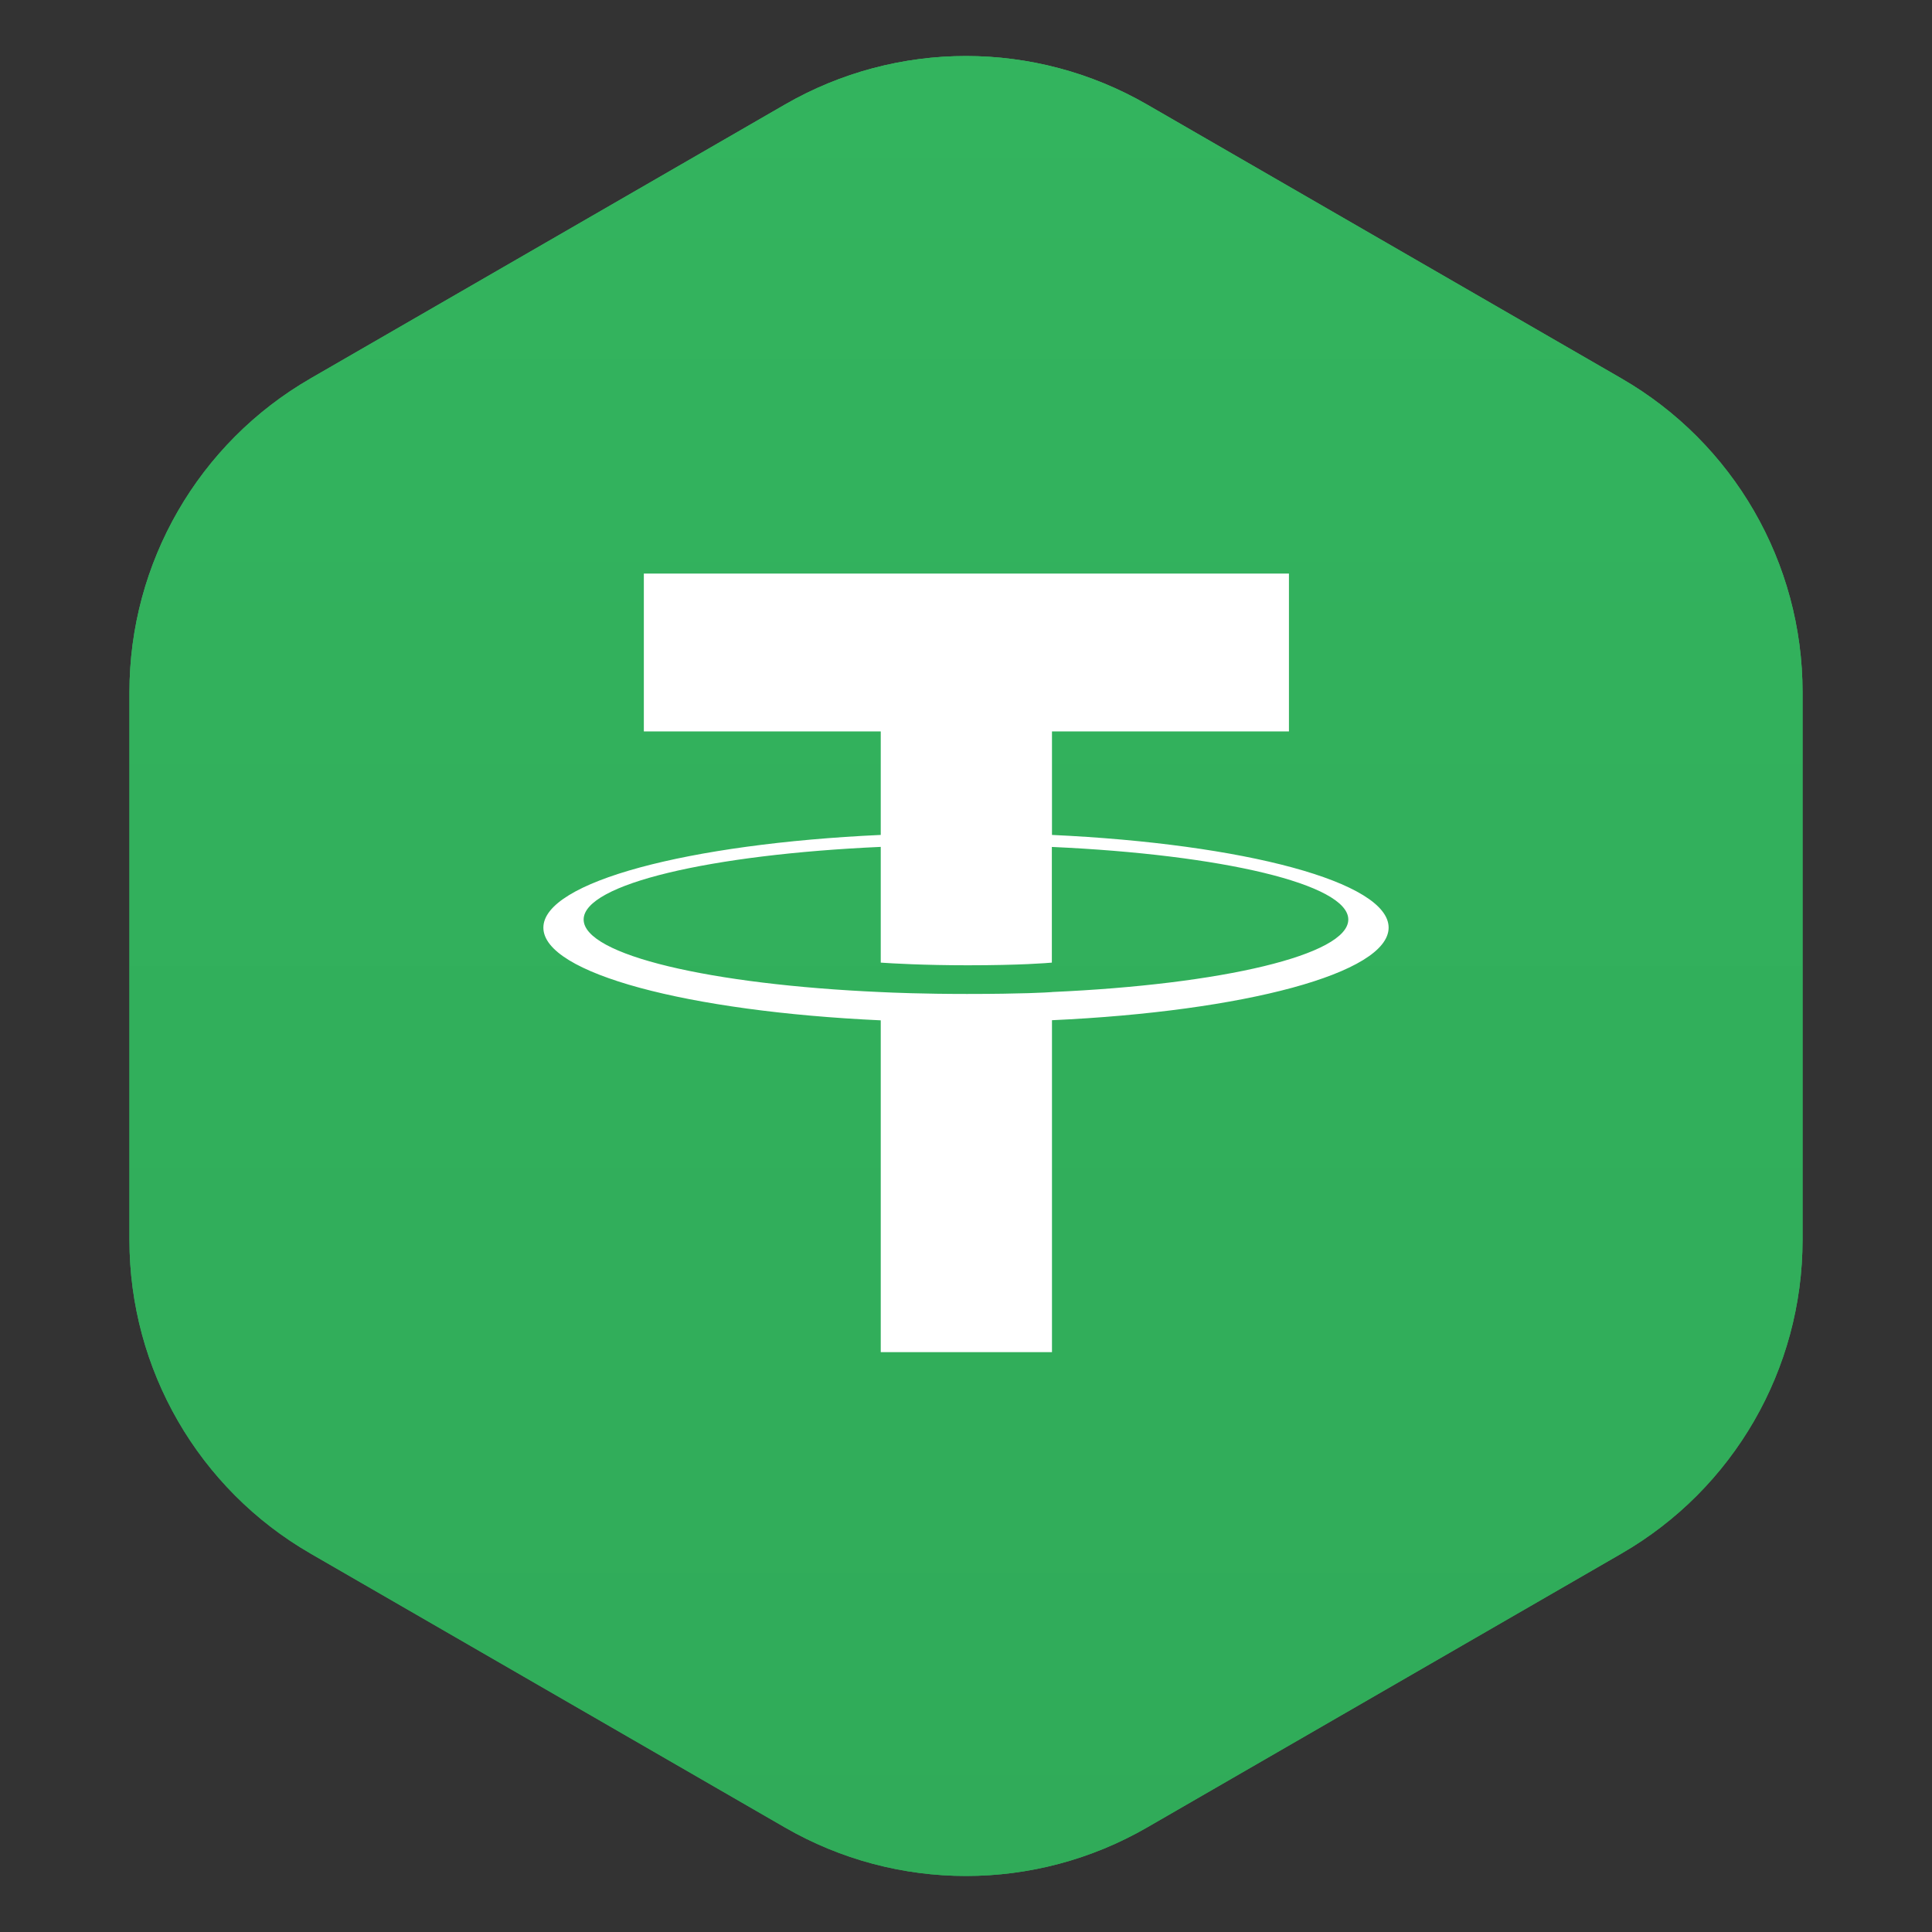
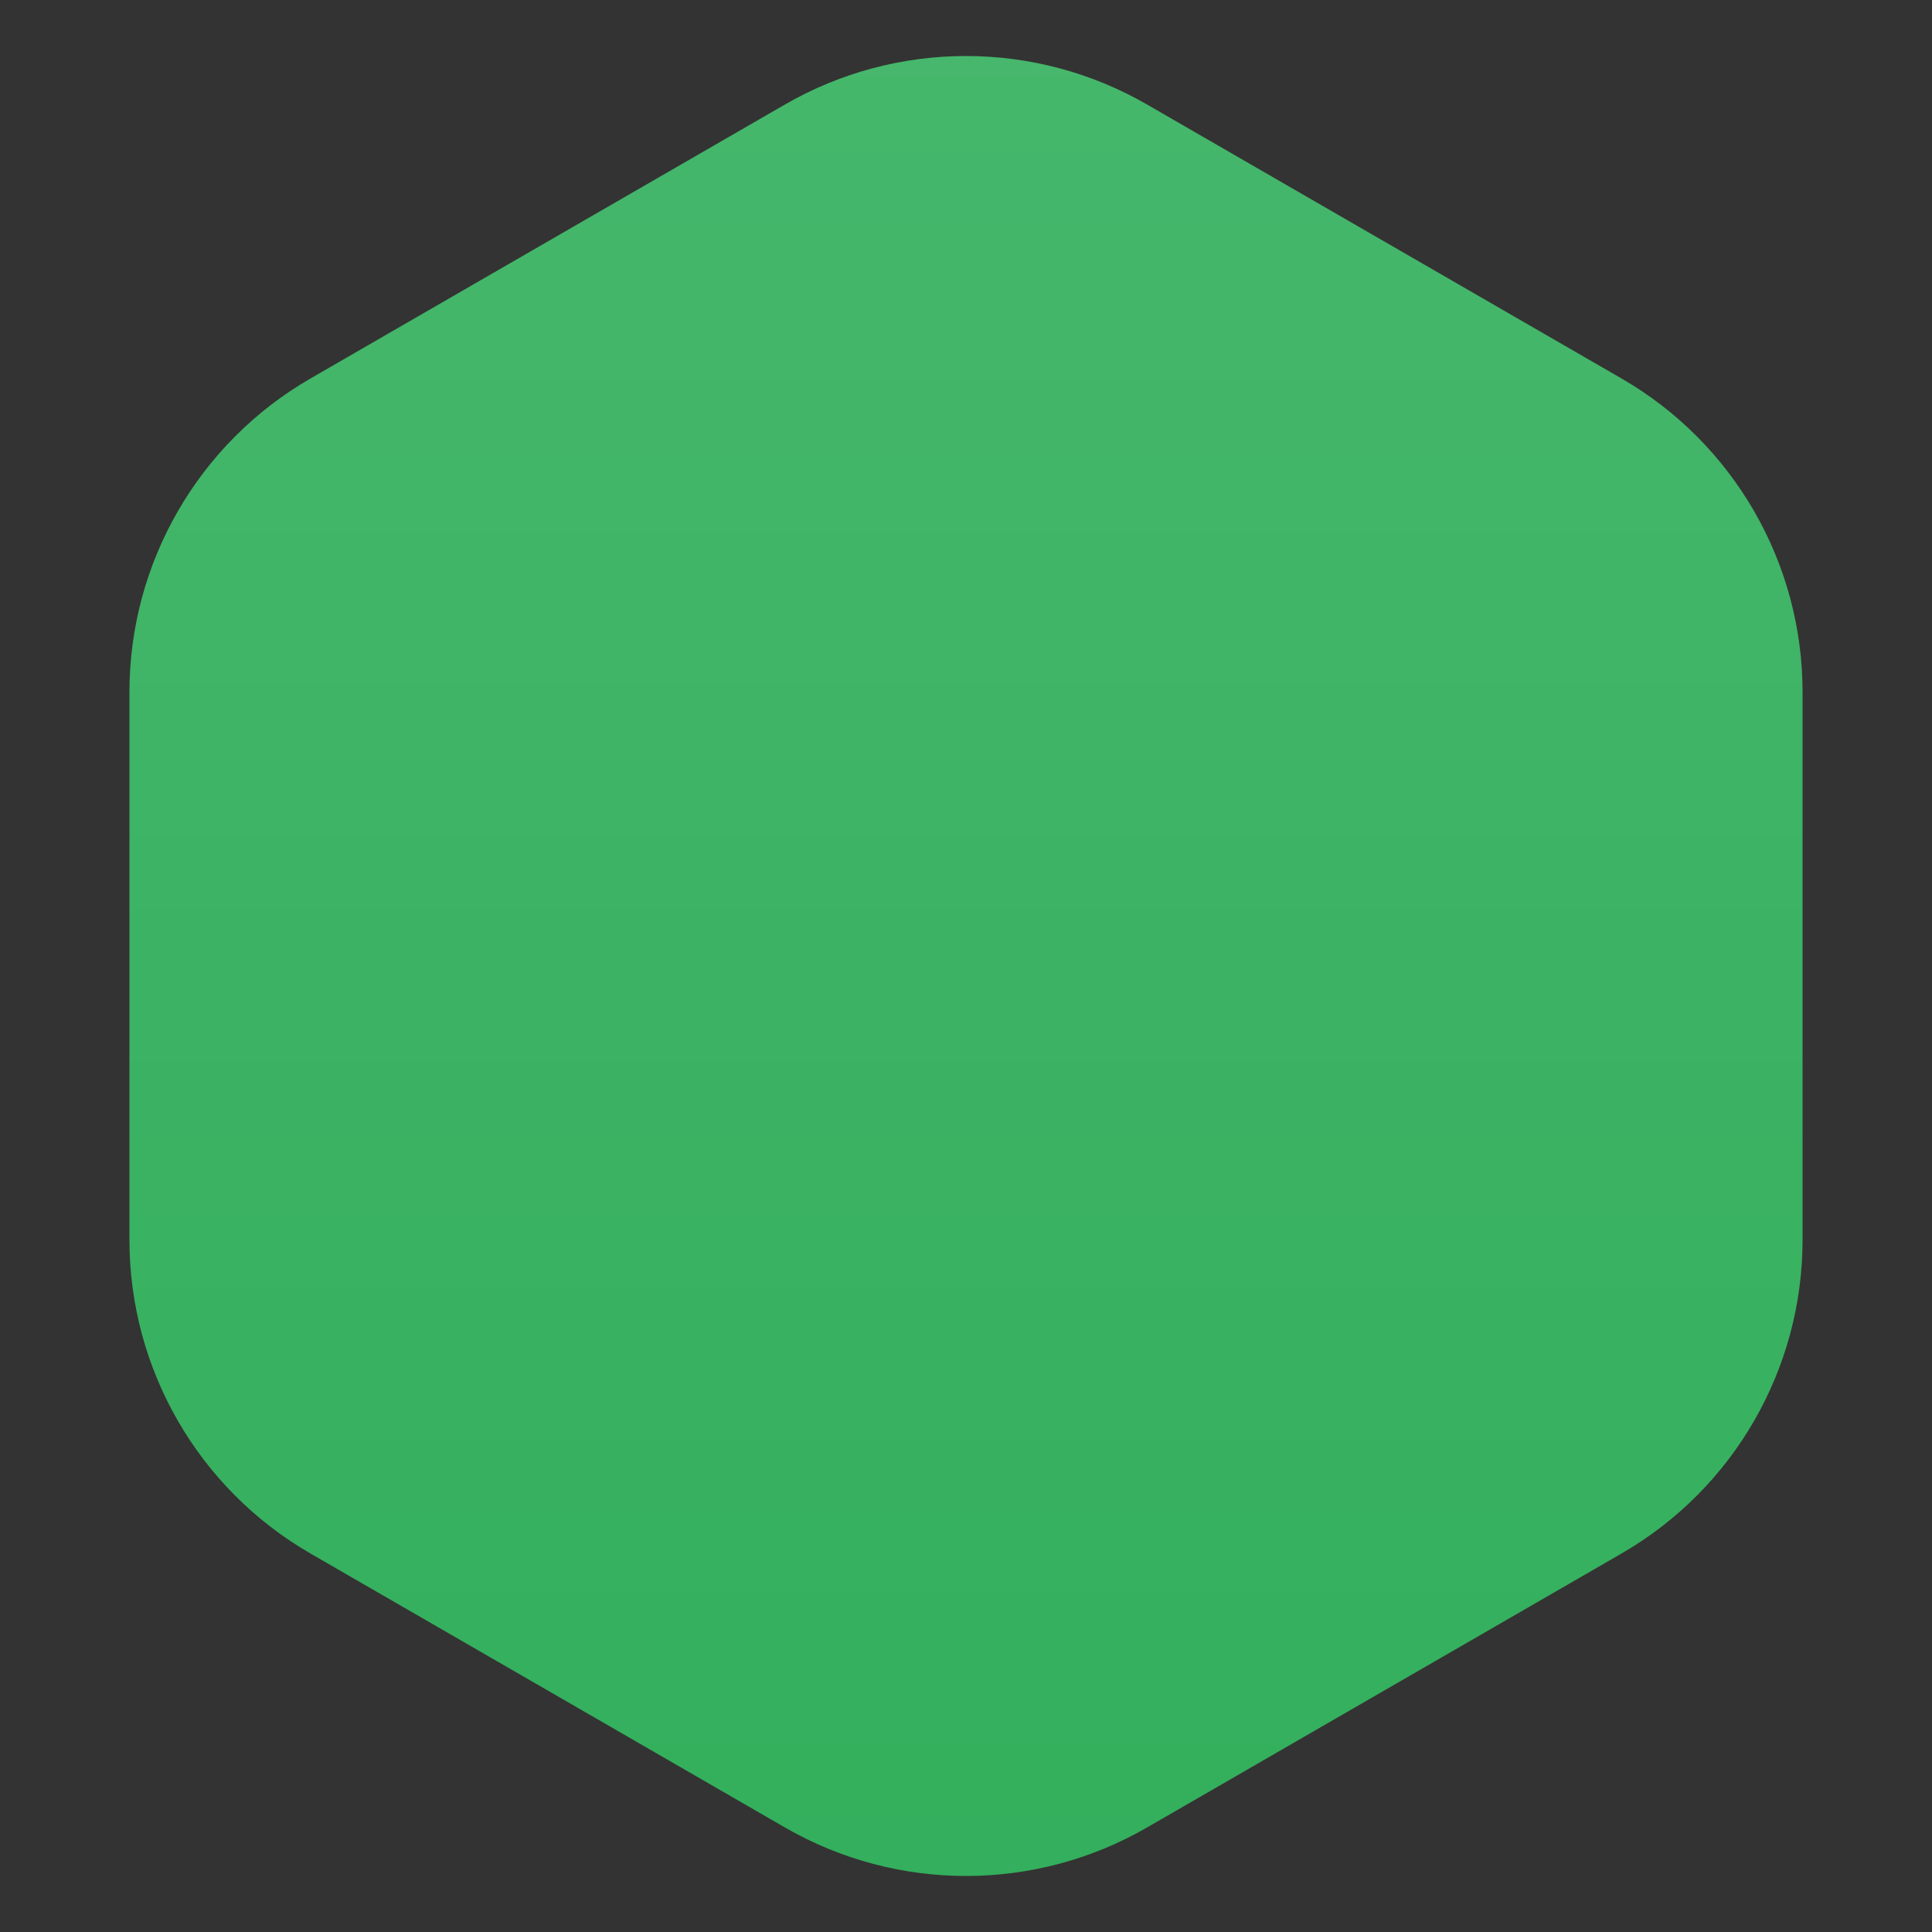
<svg xmlns="http://www.w3.org/2000/svg" width="32" height="32" viewBox="0 0 32 32" fill="none">
  <rect x="0" y="0" width="32" height="32" fill="#333333" stroke="none" />
-   <path d="M13 3.732C14.856 2.66 17.144 2.66 19 3.732L25.124 7.268C26.981 8.34 28.124 10.32 28.124 12.464V19.536C28.124 21.68 26.981 23.66 25.124 24.732L19 28.268C17.144 29.34 14.856 29.34 13 28.268L6.876 24.732C5.019 23.66 3.876 21.68 3.876 19.536V12.464C3.876 10.32 5.019 8.34 6.876 7.268L13 3.732Z" fill="#32AF5C" />
  <path d="M13 1.732C14.856 0.66 17.144 0.66 19 1.732L26.856 6.268C28.713 7.34 29.856 9.321 29.856 11.464V20.536C29.856 22.68 28.713 24.66 26.856 25.732L19 30.268C17.144 31.34 14.856 31.34 13 30.268L5.144 25.732C3.287 24.66 2.144 22.68 2.144 20.536V11.464C2.144 9.321 3.287 7.34 5.144 6.268L13 1.732Z" fill="#32AF5C" />
  <path d="M13 1.732C14.856 0.66 17.144 0.66 19 1.732L26.856 6.268C28.713 7.34 29.856 9.321 29.856 11.464V20.536C29.856 22.68 28.713 24.66 26.856 25.732L19 30.268C17.144 31.34 14.856 31.34 13 30.268L5.144 25.732C3.287 24.66 2.144 22.68 2.144 20.536V11.464C2.144 9.321 3.287 7.34 5.144 6.268L13 1.732Z" fill="url(#paint0_linear_210_1597)" fill-opacity="0.1" style="mix-blend-mode:plus-lighter" />
-   <path d="M13 1.732C14.856 0.66 17.144 0.66 19 1.732L26.856 6.268C28.713 7.34 29.856 9.32 29.856 11.464V20.536C29.856 22.68 28.713 24.66 26.856 25.732L19 30.268C17.144 31.34 14.856 31.34 13 30.268L5.144 25.732C3.287 24.66 2.144 22.68 2.144 20.536V11.464C2.144 9.32 3.287 7.34 5.144 6.268L13 1.732Z" fill="url(#paint1_linear_210_1597)" />
-   <path fill-rule="evenodd" clip-rule="evenodd" d="M17.424 16.432C17.345 16.438 16.934 16.463 16.017 16.463C15.288 16.463 14.77 16.441 14.588 16.432C11.77 16.308 9.667 15.818 9.667 15.23C9.667 14.643 11.77 14.153 14.588 14.027V15.944C14.773 15.957 15.3 15.988 16.029 15.988C16.904 15.988 17.343 15.951 17.422 15.944V14.028C20.234 14.154 22.332 14.644 22.332 15.23C22.332 15.816 20.234 16.307 17.422 16.431L17.424 16.432ZM17.424 13.83V12.115H21.349V9.5H10.664V12.115H14.588V13.829C11.398 13.976 9 14.608 9 15.365C9 16.122 11.398 16.753 14.588 16.9V22.396H17.424V16.898C20.606 16.752 23 16.12 23 15.364C23 14.608 20.608 13.977 17.424 13.829L17.424 13.83Z" fill="white" />
  <defs>
    <linearGradient id="paint0_linear_210_1597" x1="16" y1="0" x2="16" y2="32" gradientUnits="userSpaceOnUse">
      <stop stop-color="white" />
      <stop offset="1" stop-color="white" stop-opacity="0" />
    </linearGradient>
    <linearGradient id="paint1_linear_210_1597" x1="16" y1="0.928" x2="16" y2="31.072" gradientUnits="userSpaceOnUse">
      <stop stop-color="#33B45E" />
      <stop offset="1" stop-color="#30AB59" />
    </linearGradient>
  </defs>
</svg>